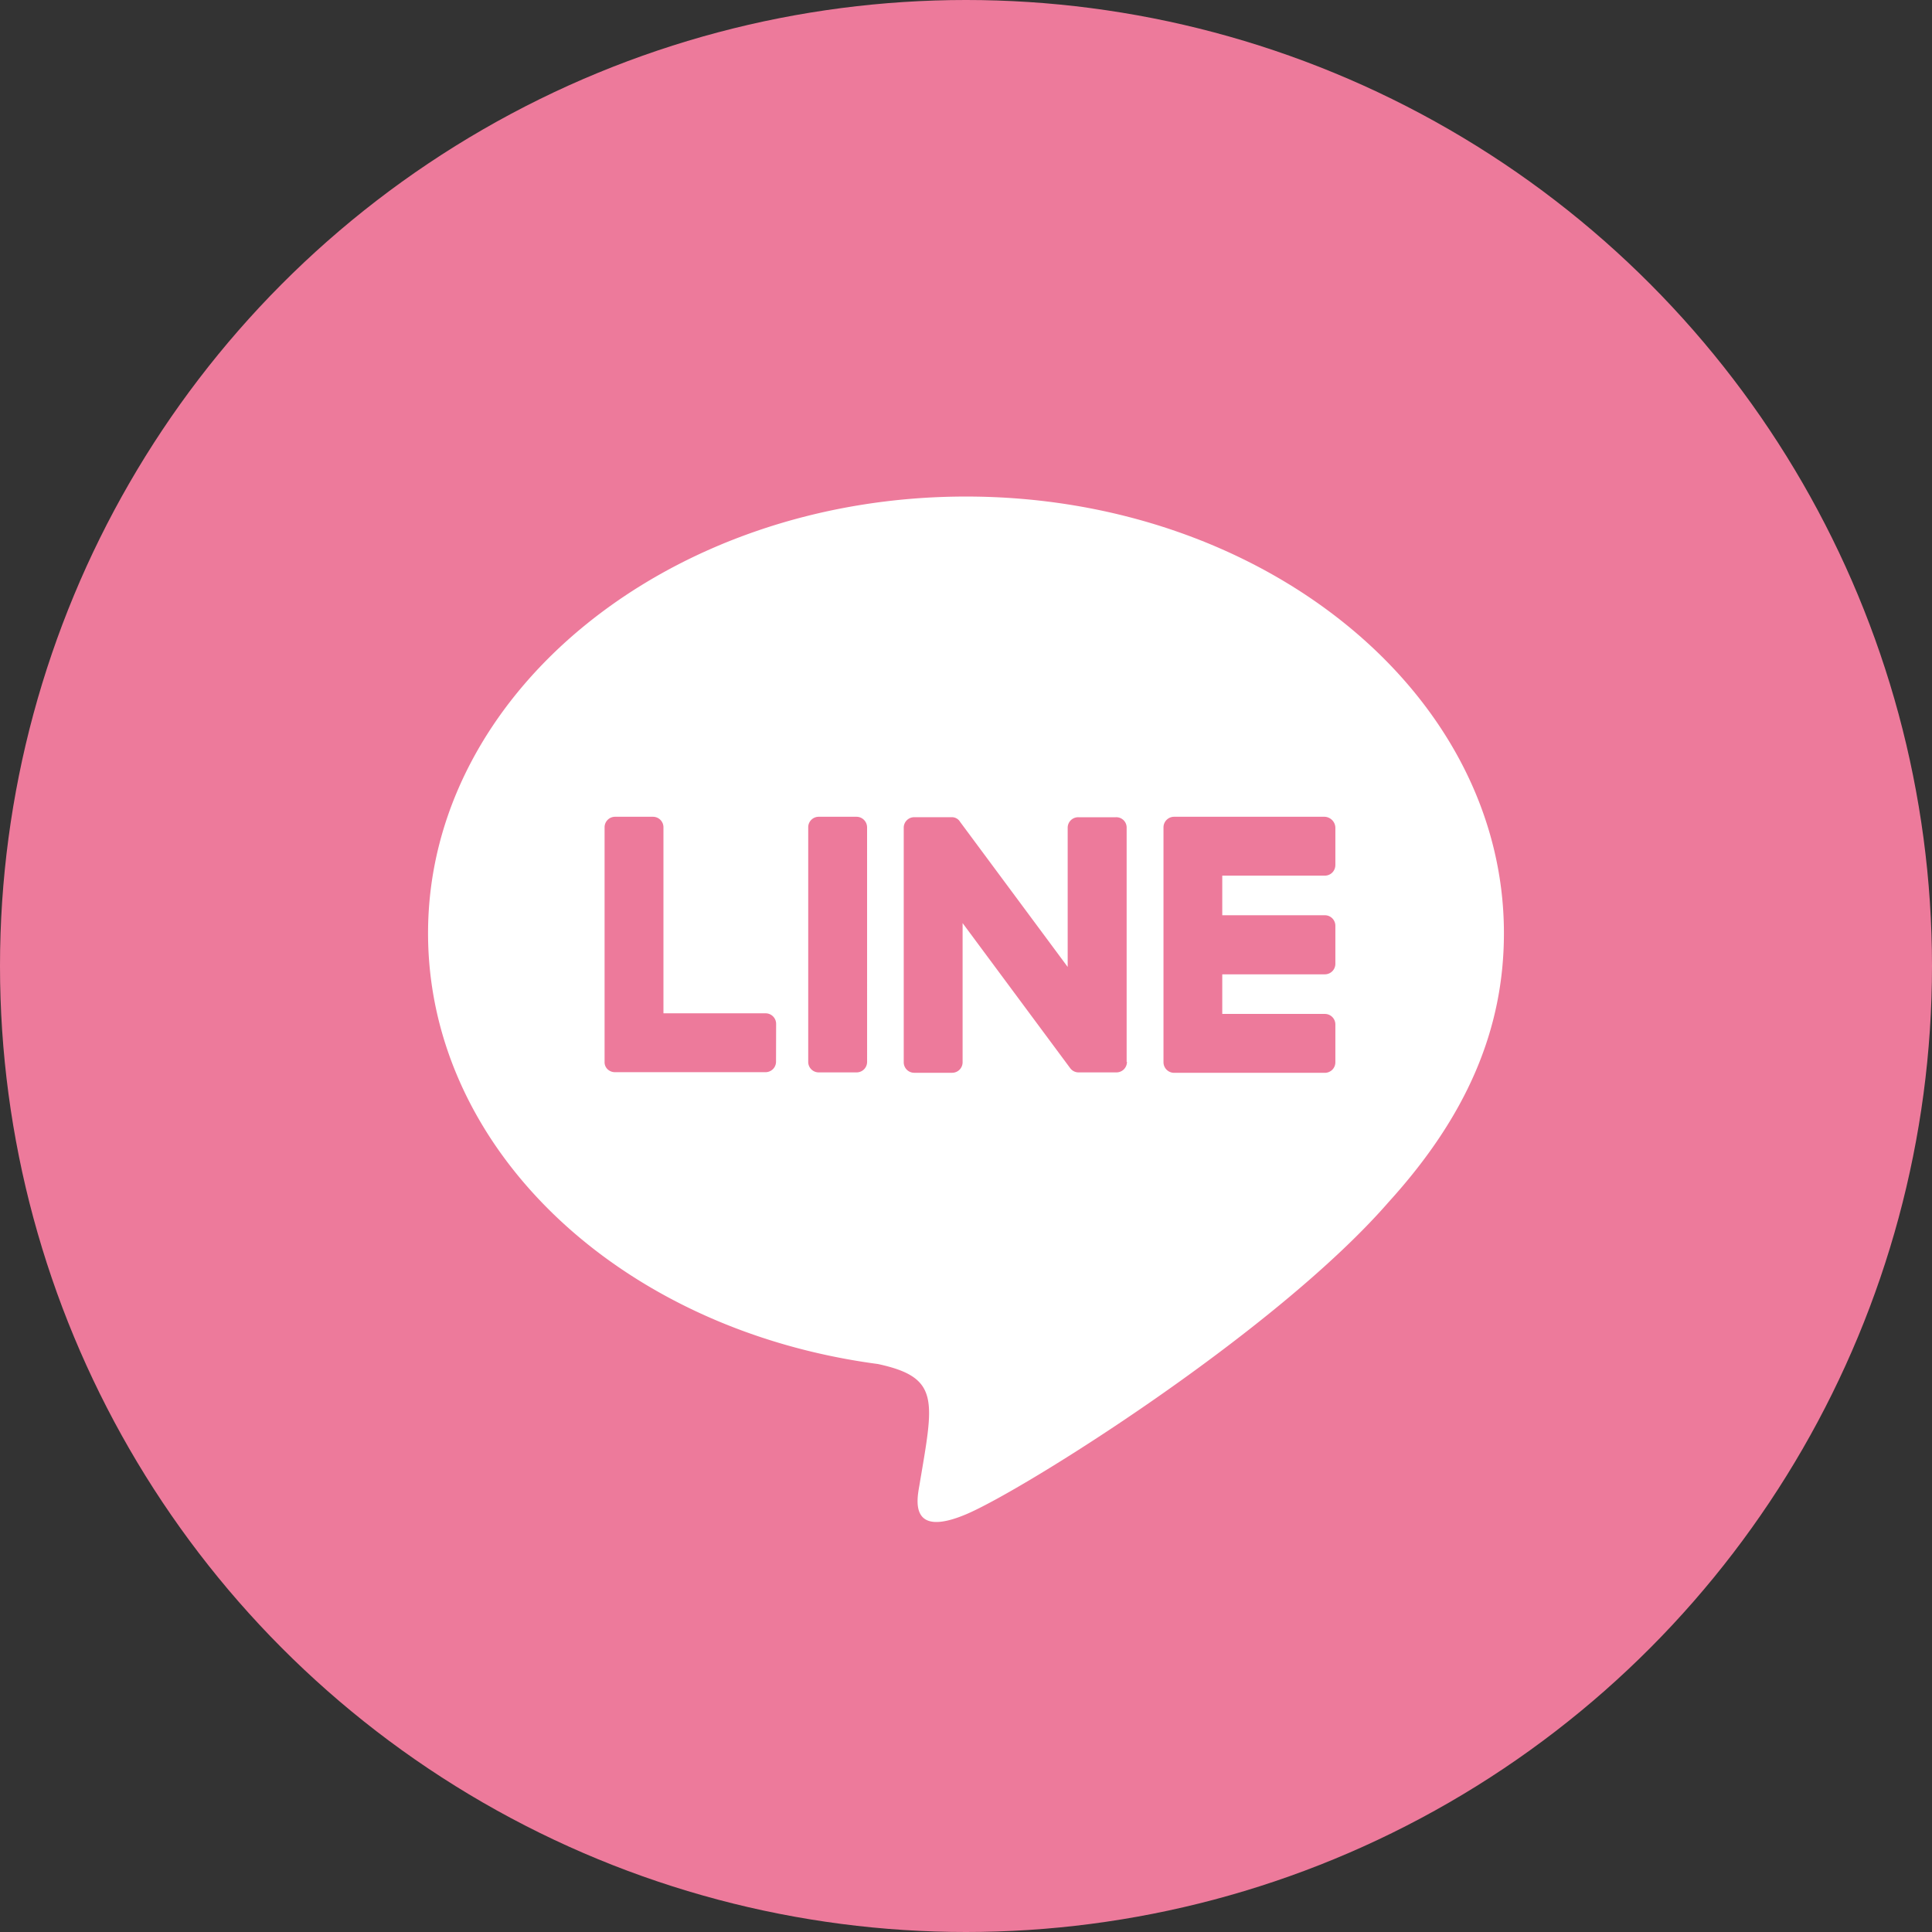
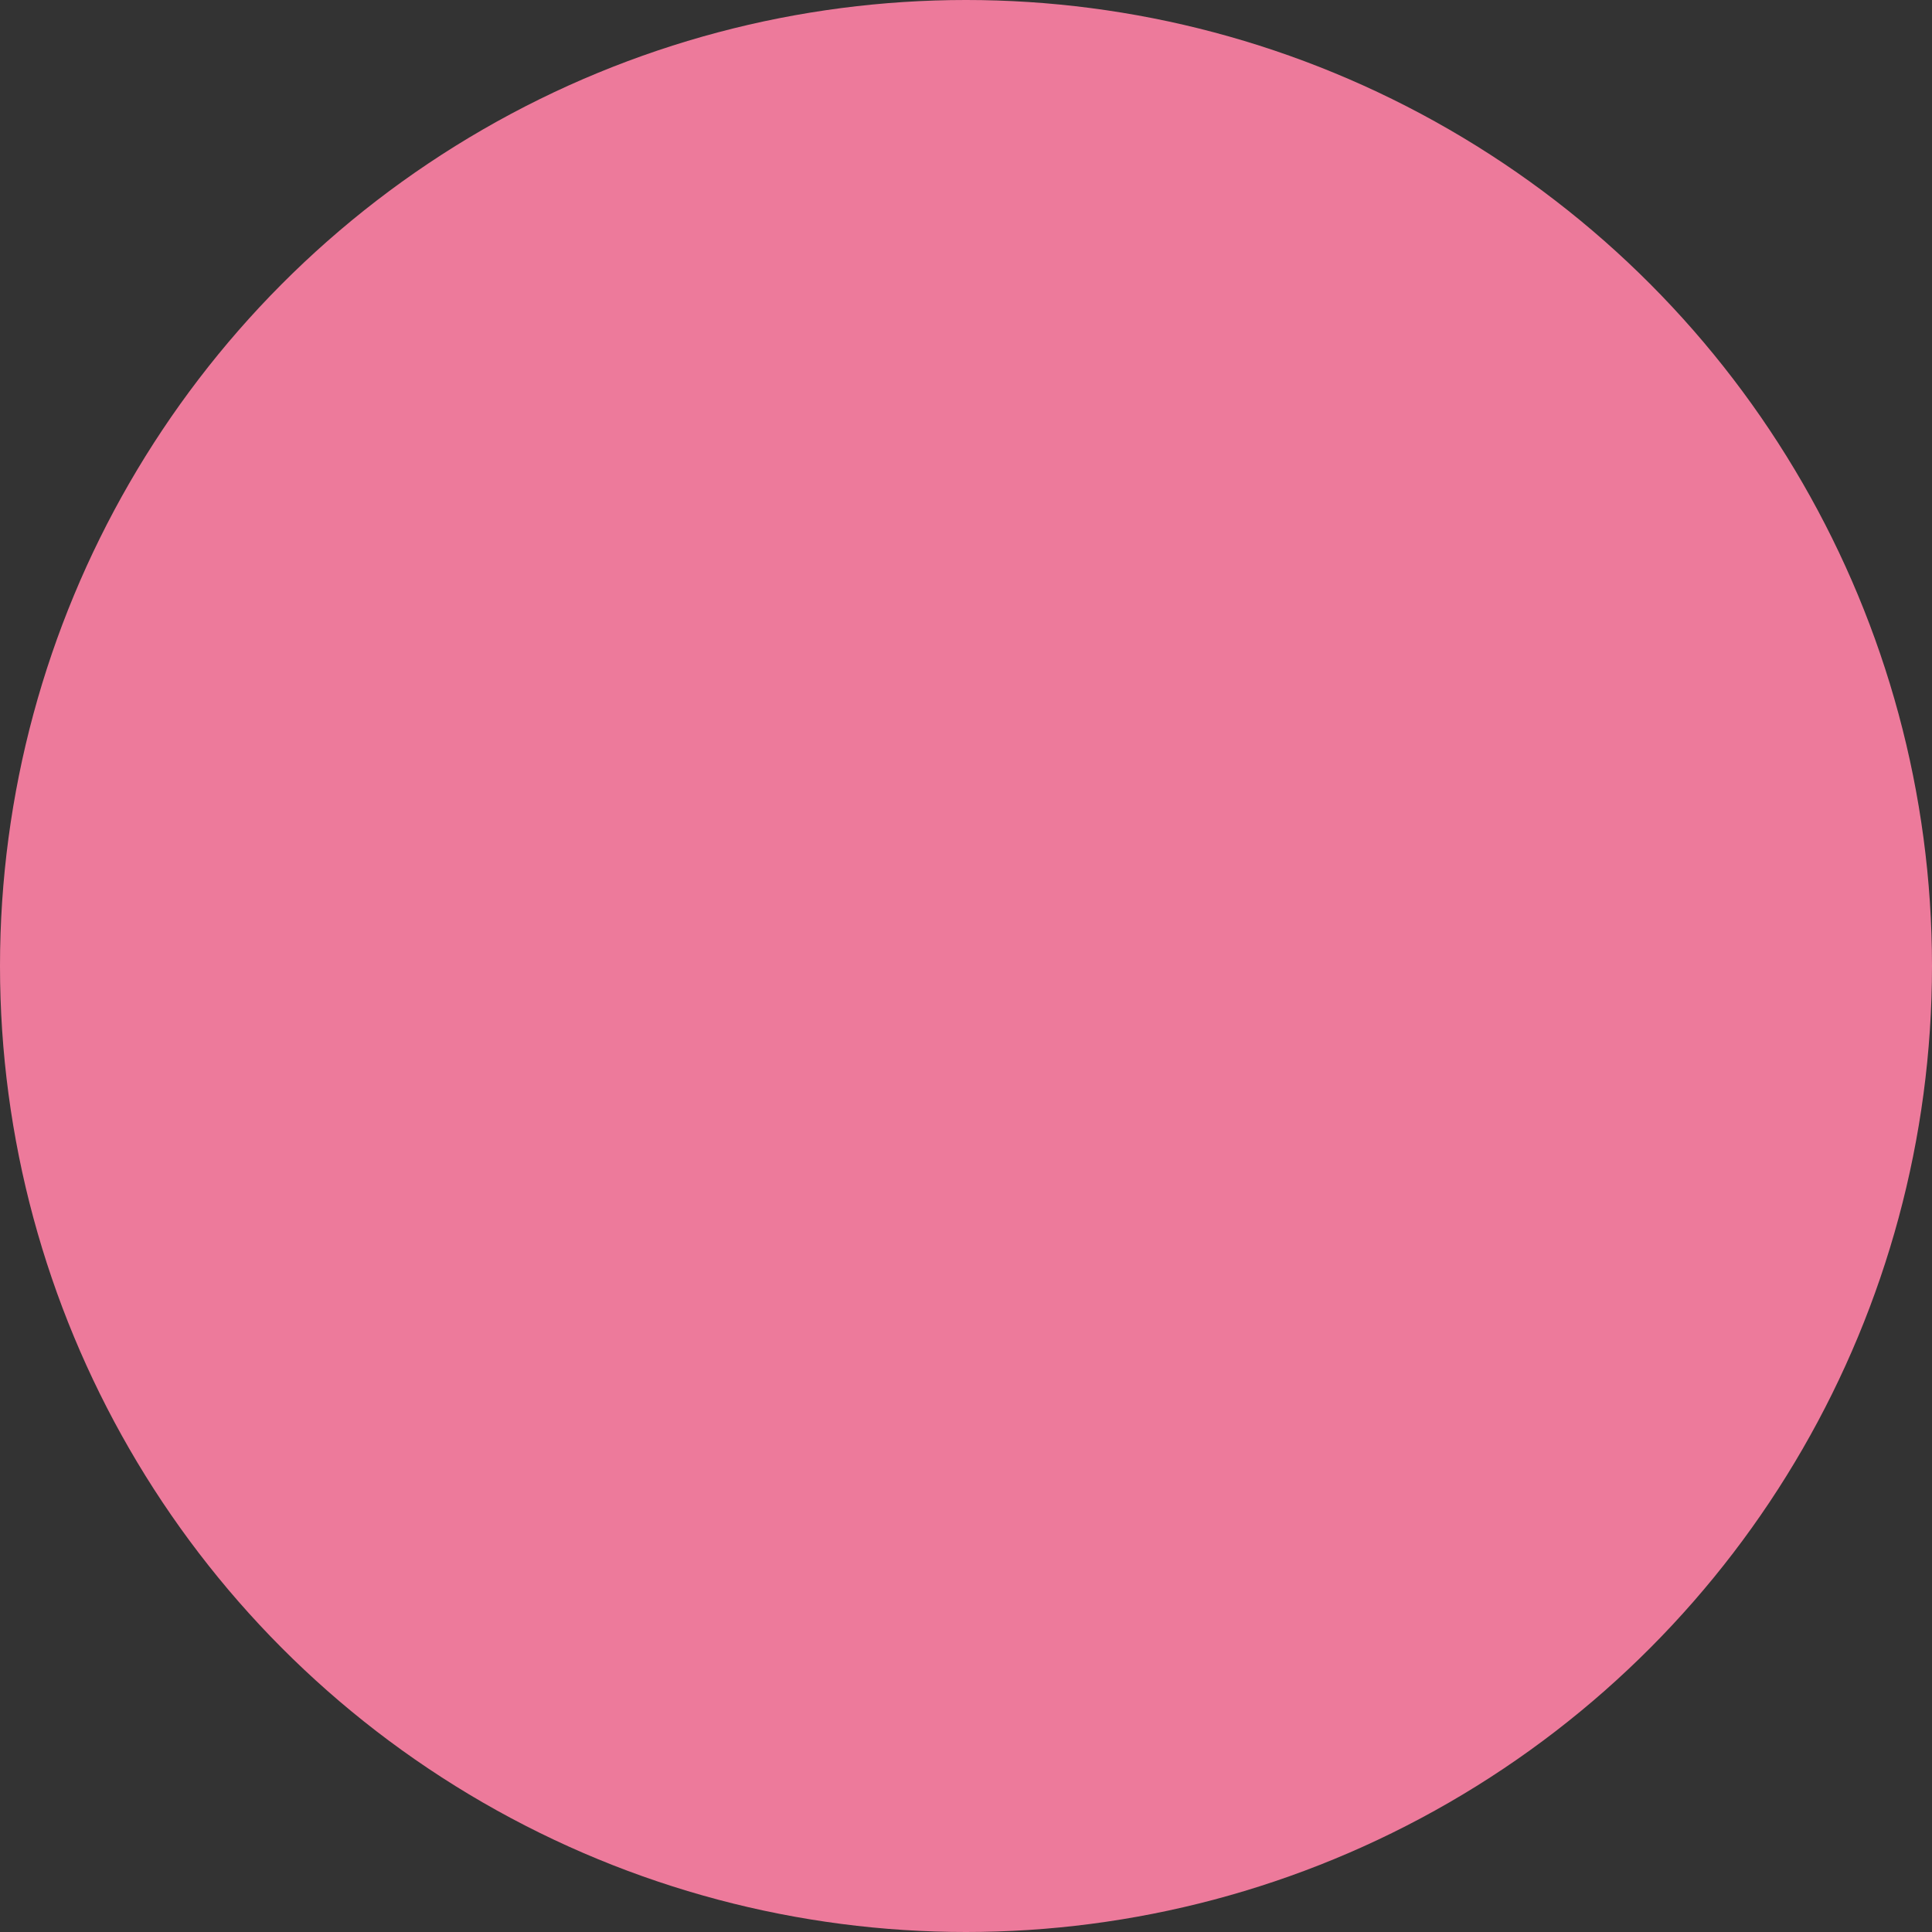
<svg xmlns="http://www.w3.org/2000/svg" width="100" height="100" viewBox="0 0 100 100">
  <rect x="0" y="0" width="100" height="100" fill="#333333" stroke="none" />
  <g id="グループ_229" data-name="グループ 229" transform="translate(-724 -17876)">
    <circle id="楕円形_25" data-name="楕円形 25" cx="50" cy="50" r="50" transform="translate(724 17876)" fill="#ed7a9b" />
-     <path id="icon_line" d="M29.844,13.9C14.5,13.9,2,24.04,2,36.5c0,11.159,9.9,20.521,23.283,22.3,3.256.7,2.883,1.9,2.149,6.281-.121.7-.559,2.751,2.412,1.5s16.026-9.438,21.88-16.169c4.034-4.44,5.963-8.923,5.963-13.911C57.687,24.04,45.19,13.9,29.844,13.9ZM20.011,43.147a.543.543,0,0,1-.548.548h-7.8a.55.55,0,0,1-.373-.153.5.5,0,0,1-.153-.373V31.023a.543.543,0,0,1,.548-.548h1.951a.543.543,0,0,1,.548.548v9.625h5.306a.546.546,0,0,1,.526.548Zm4.714.011a.543.543,0,0,1-.548.548H22.225a.543.543,0,0,1-.548-.548V31.023a.543.543,0,0,1,.548-.548h1.951a.55.55,0,0,1,.548.548Zm13.45,0a.543.543,0,0,1-.548.548H35.675a.538.538,0,0,1-.438-.219l-5.569-7.509v7.2a.543.543,0,0,1-.548.548H27.169a.543.543,0,0,1-.548-.548V31.045a.543.543,0,0,1,.548-.548H29.1a.493.493,0,0,1,.438.241l5.569,7.509v-7.2a.543.543,0,0,1,.548-.548H37.6a.534.534,0,0,1,.559.526V43.158ZM48.961,32.974a.543.543,0,0,1-.548.548H43.108v2.05h5.306a.543.543,0,0,1,.548.548v1.962a.543.543,0,0,1-.548.548H43.108v2.05h5.306a.543.543,0,0,1,.548.548V43.18a.543.543,0,0,1-.548.548h-7.8a.55.55,0,0,1-.548-.548V31.023a.55.55,0,0,1,.548-.548h7.8a.581.581,0,0,1,.548.548v1.951Z" transform="translate(744.156 17887.801)" fill="#fff" />
  </g>
</svg>